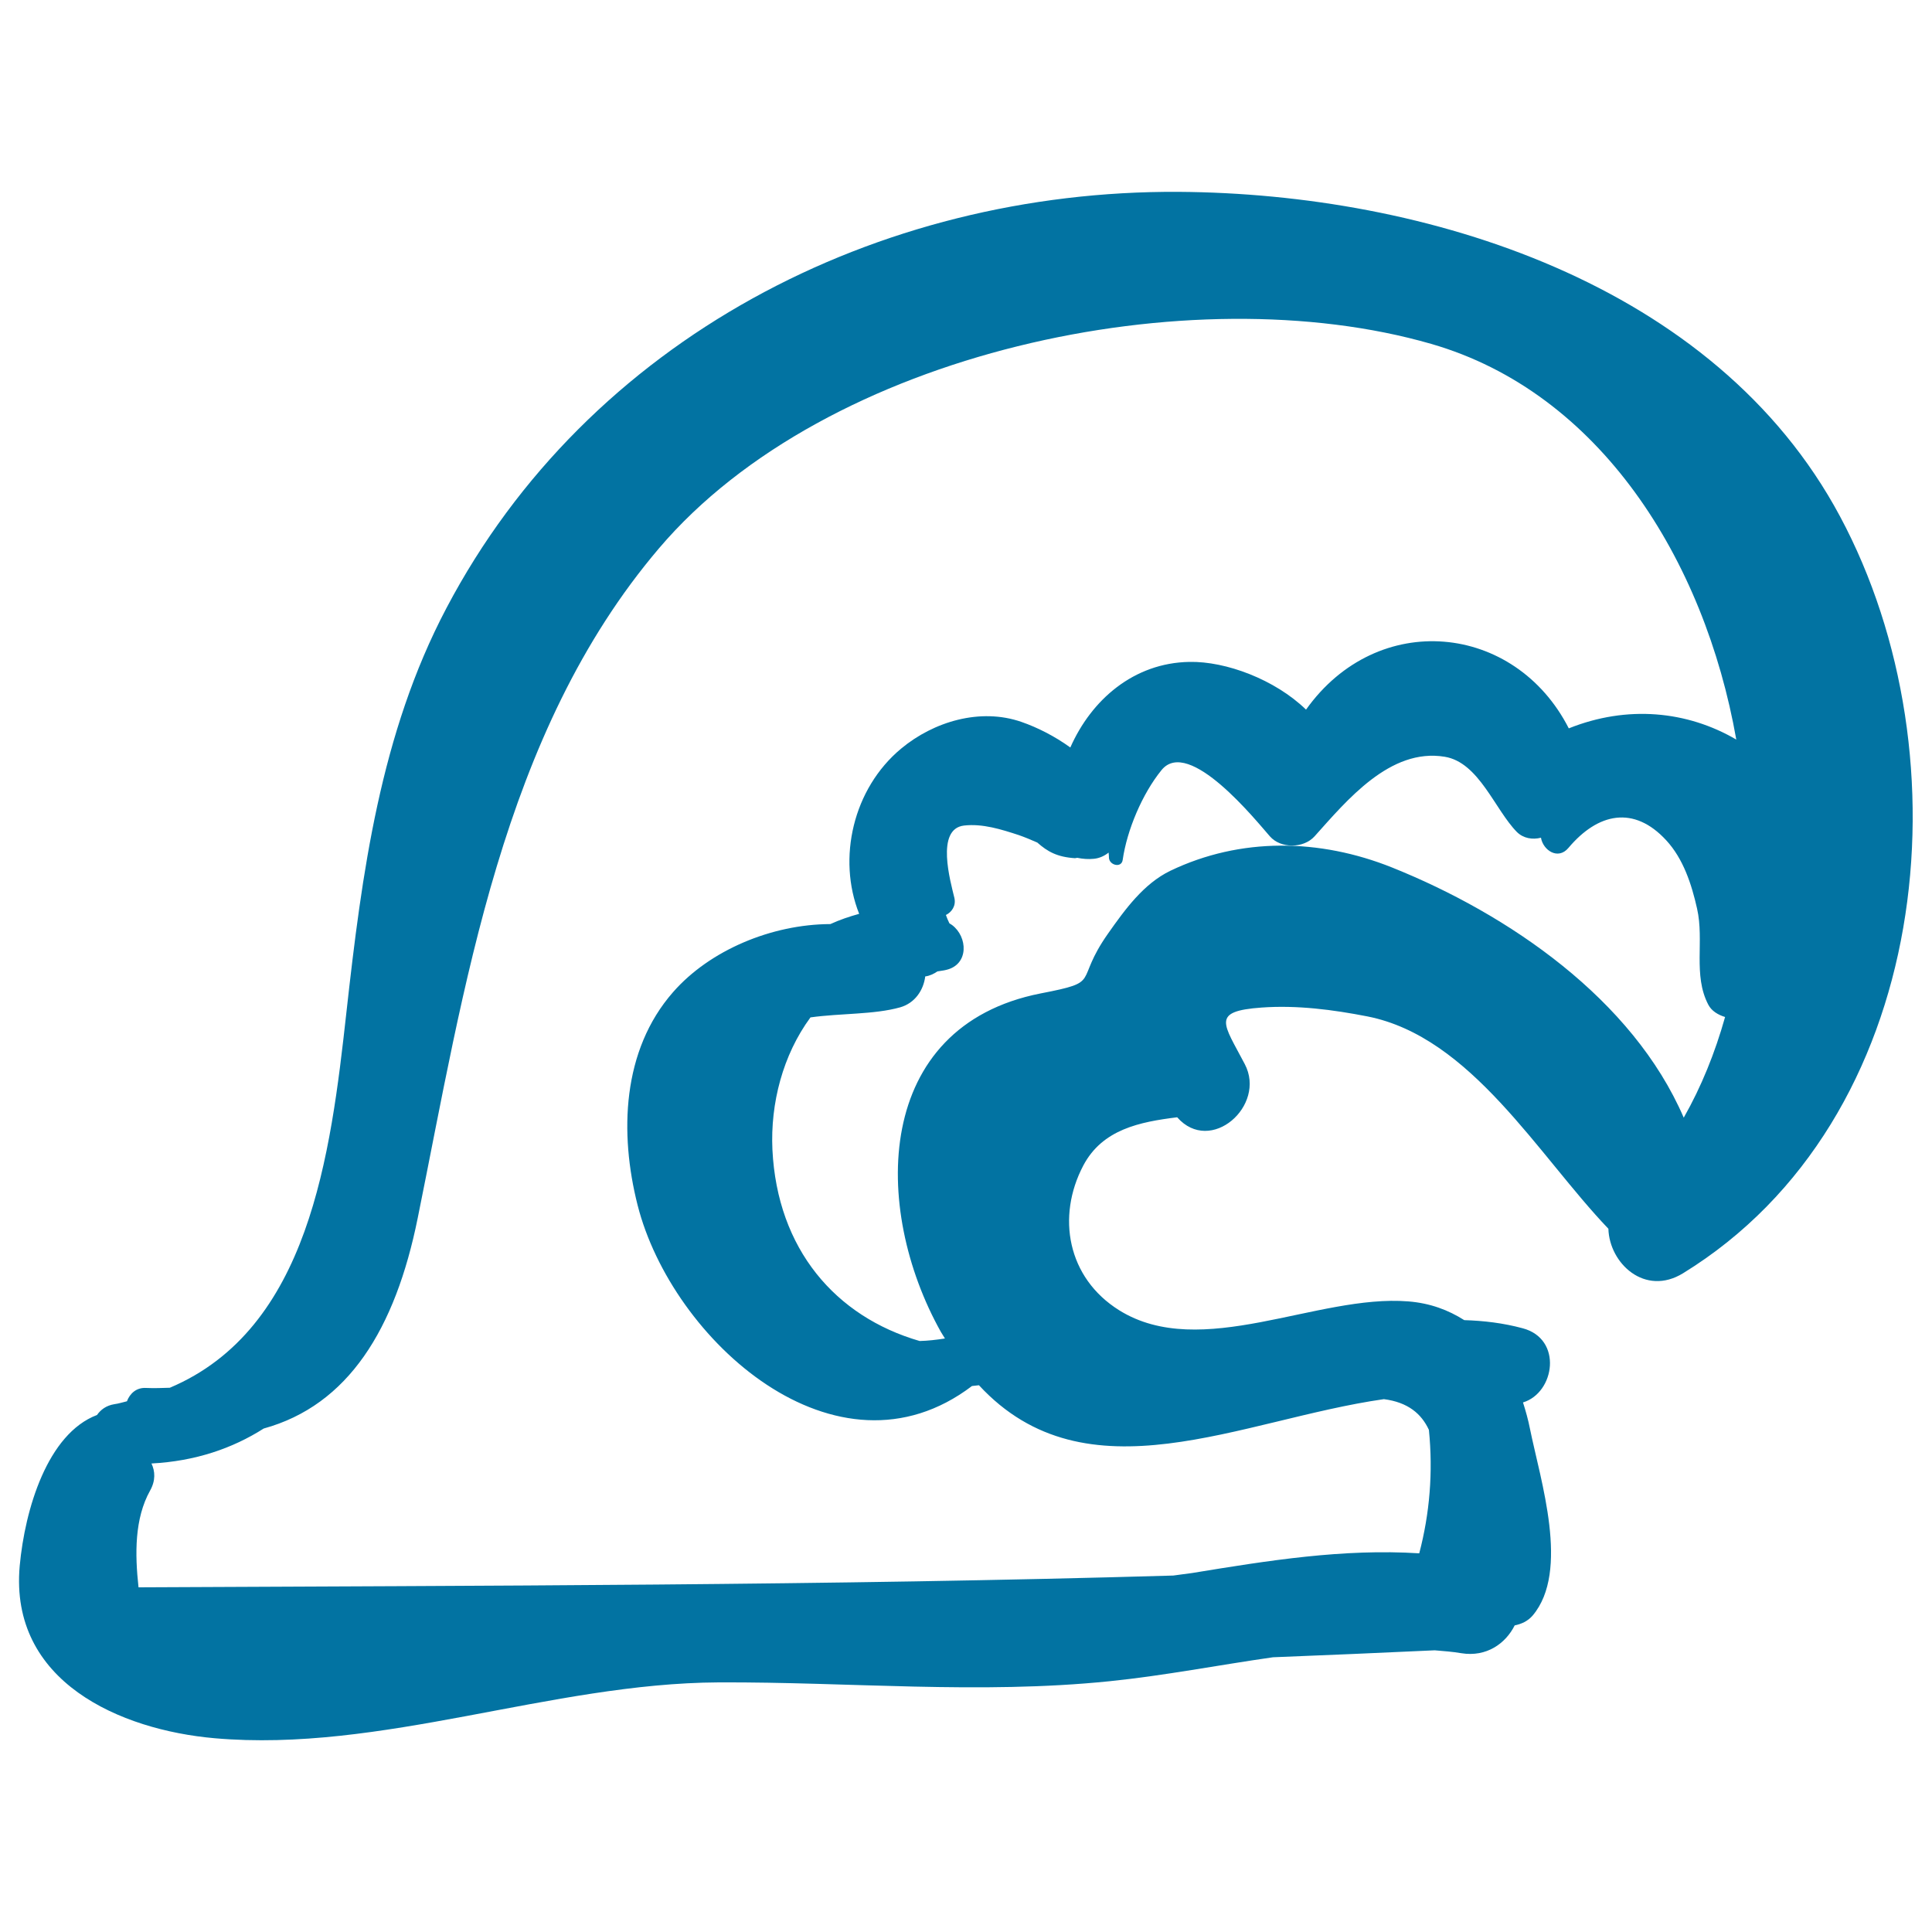
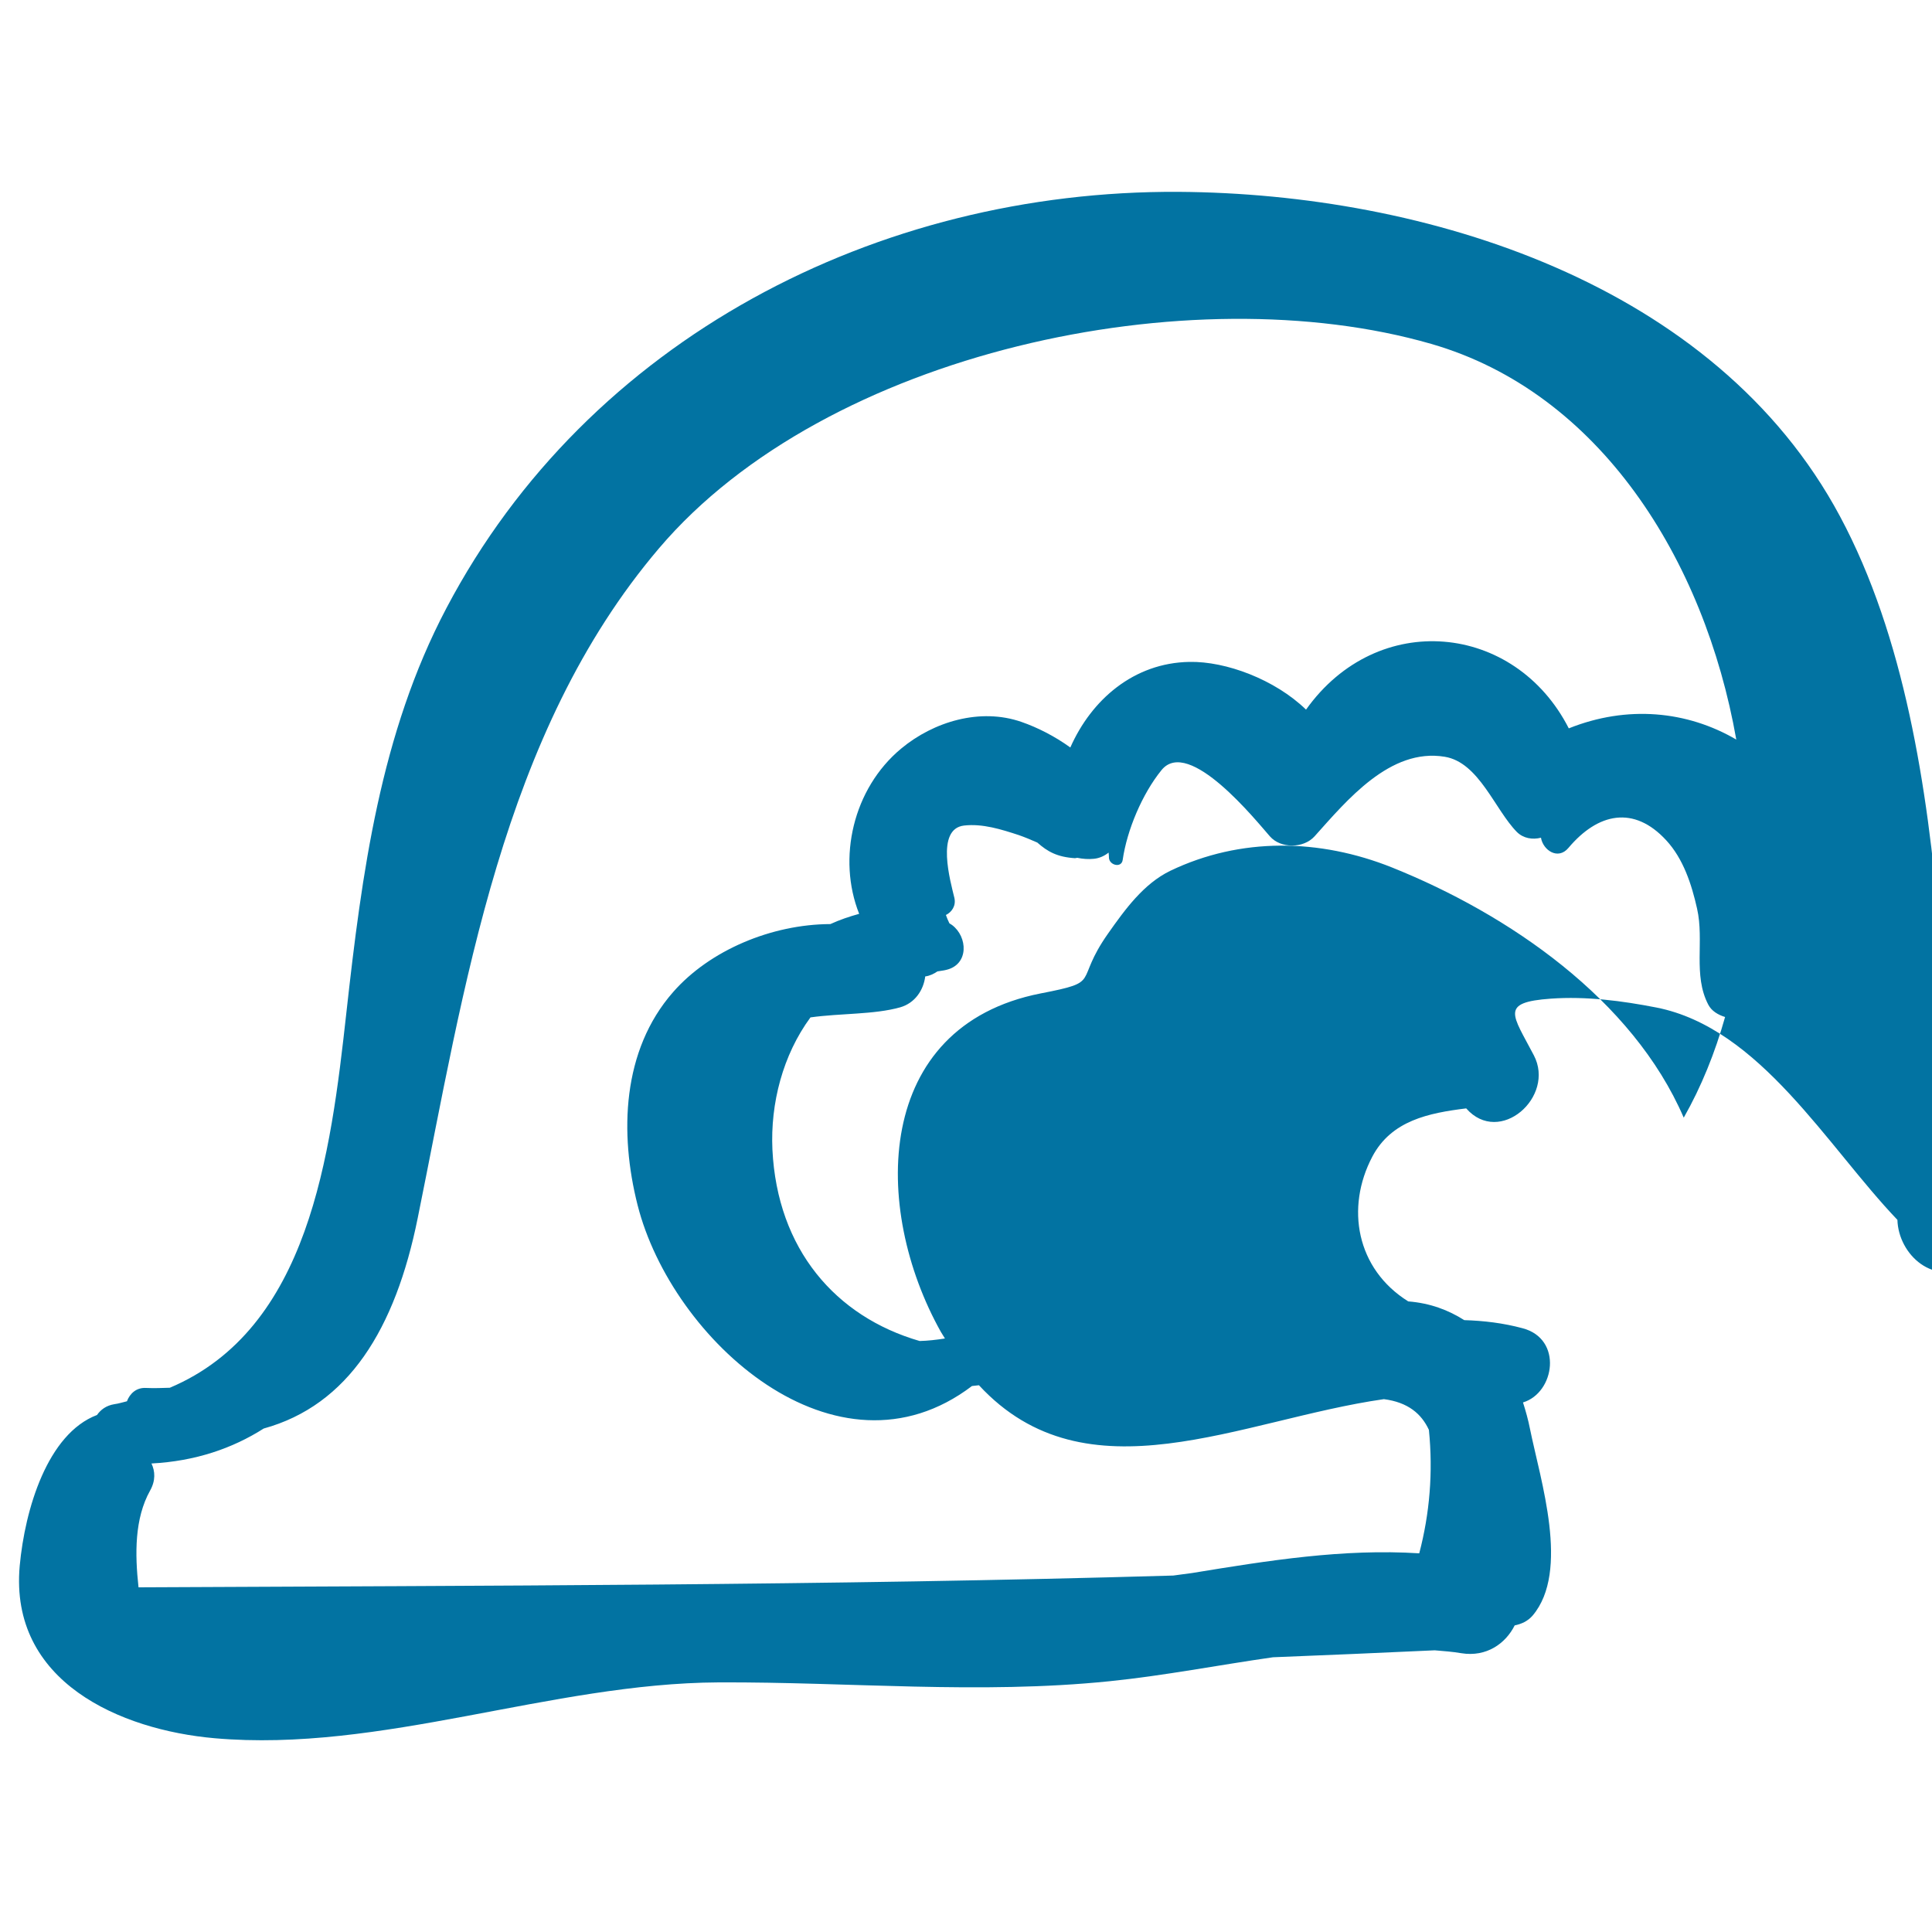
<svg xmlns="http://www.w3.org/2000/svg" viewBox="0 0 1000 1000" style="fill:#0273a2">
  <title>Ocean Wave Hand Drawn Shape SVG icon</title>
  <g>
-     <path d="M952.4,267.3C887.8,146.5,737.9,100.1,610,99.3c-156-0.9-305.6,76.2-378.9,215.4c-34.3,65-43.8,137.4-51.8,209.3c-8.2,74-19.3,163.8-91.4,194.3c-4,0.1-7.9,0.3-12.3,0.1c-5-0.3-8.4,2.9-9.9,6.9c-2.2,0.5-4.2,1.2-6.5,1.5c-4.3,0.7-7.1,2.9-9,5.6c-25.6,9.7-37.3,48.7-40,78.1c-5.4,60.1,52.2,84.9,100.8,89.2c86.3,7.6,174.1-28.5,261-28.9c67.7-0.3,134.7,6.3,202.3-0.6c28.4-2.9,56.5-8.4,84.6-12.4c27.9-1.1,55.8-2.3,83.7-3.6c4.6,0.4,9.2,0.7,13.8,1.5c13,2.1,22.9-5,27.6-14.4c3.4-0.7,6.7-2.1,9.3-5.1c19.4-23,4-70-1.4-96.7c-0.9-4.6-2.2-9.2-3.6-13.6c16.5-5,20.7-32.9-0.2-38.4c-10-2.7-20.1-3.9-30.2-4.2c-8.2-5.2-17.6-8.8-29-9.7c-47.1-3.8-107.2,31-149.6,4.6c-26.9-16.8-32.5-48.5-18.6-74.9c9.9-18.8,29.3-22.6,48.6-25c17.3,19.7,46.3-6,35-27.5c-11-21.1-17.8-27.4,8.8-29.3c18.3-1.3,36.8,1.1,54.7,4.6c53.6,10.6,88.3,71.8,124.7,109.9c0.5,17.9,18.9,35.2,38.7,23C999.9,579.8,1019.2,392,952.4,267.3z M716.3,724.2c12.4,1.6,19.4,7.5,23.3,15.9c2.2,22,0.4,43.3-5,63.9c-39.3-2.5-78,3.7-117.6,10.2c-3.3,0.5-6.5,0.8-9.7,1.3c-178.5,5.2-357.1,5.2-535.6,6.1c-1.9-17.3-2.1-35.6,6-50.1c2.9-5.2,2.6-10,0.7-14c22.7-1.2,41.9-7.8,58.1-18.1c43.8-12.1,68.1-51.5,79.7-108.9c24.2-119.2,43.3-250.8,124.9-346.7c86.7-102,275.3-141.7,399.7-105.8c87,25.1,141.4,111.3,157.9,204.8c-25.5-14.9-56.5-17.9-86.7-5.8c-27.9-54.7-99-61.7-136-9.7c-16.1-15.6-41.5-25.1-60.4-24.7c-28.8,0.5-50.7,19.6-61.6,44.3c-8-5.8-17.1-10.4-25.2-13.2c-21.4-7.5-45.6-0.2-62.4,13.8c-24.9,20.7-33.1,56.8-21.7,85.5c-5.1,1.4-10.1,3.1-14.9,5.3c-30.5,0.1-62.5,13.6-81.4,35.2c-26.5,30.2-27.8,73.1-18.4,110.2c17.7,70,103,146.9,173.1,93.7c1.2-0.2,2.4-0.2,3.6-0.4C562.5,777.3,642.1,734.8,716.3,724.2z M871.5,578.5C845,517.1,780.8,473.2,720.5,449c-37.5-15-78.4-15.7-114.7,1.7c-13.9,6.7-23.6,20.2-32.2,32.4c-18.2,25.8-2.5,24.8-35,31.1C452.3,531.2,451,625.1,487,689.4c0.7,1.2,1.4,2.3,2.1,3.4c-4.5,0.7-8.9,1.2-13.1,1.3c-43.5-12.6-73.7-47.5-76.2-99.1c-1.1-23.9,5.4-49,19.7-68.4c15.8-2.2,32.8-1.4,46.4-5.2c7.7-2.2,12.1-8.9,13-16c2.3-0.3,4.4-1.3,6.3-2.6c1.5-0.3,3.1-0.4,4.6-0.8c11.8-2.8,11.1-17.1,3-23.2c-0.4-0.3-0.9-0.6-1.4-0.9c-0.7-1.4-1.3-2.9-1.8-4.3c3-1.5,5.3-4.7,4.4-8.8c-2-8.4-9.9-35.8,5-37.5c9.6-1.1,19.3,2,28.2,4.9c3.2,1.1,6.5,2.5,9.7,3.9c5.3,4.7,10.3,7.5,19.5,8.1c0.4,0,0.8-0.2,1.2-0.2c2.9,0.6,5.7,0.8,8.7,0.5c2.8-0.3,5.4-1.5,7.5-3.2c0.1,0.9,0.2,1.9,0.2,2.8c0.3,3.8,6.5,5.3,7.1,1c2.2-15.4,10.1-34.2,20.1-46.5c14.1-17.4,49.2,26.5,56.1,34.3c5.6,6.4,17.4,6.3,23.1,0c16.7-18.6,39.1-45.9,67.4-41.2c17.7,2.9,25.9,27.3,37.3,38.9c3.4,3.4,8.2,4.1,12.5,3c1.1,6.5,8.8,11.7,14.2,5.3c15.3-18.2,33.9-22.1,50.6-4c8.9,9.6,13.2,22.9,16,35.4c3.8,16.7-2.2,34.4,5.8,49.7c1.7,3.3,5.1,5.3,8.7,6.4C887.7,544.9,880.6,562.5,871.5,578.5z" />
+     <path d="M952.4,267.3C887.8,146.5,737.9,100.1,610,99.3c-156-0.9-305.6,76.2-378.9,215.4c-34.3,65-43.8,137.4-51.8,209.3c-8.2,74-19.3,163.8-91.4,194.3c-4,0.1-7.9,0.3-12.3,0.1c-5-0.3-8.4,2.9-9.9,6.9c-2.2,0.5-4.2,1.2-6.5,1.5c-4.3,0.7-7.1,2.9-9,5.6c-25.6,9.7-37.3,48.7-40,78.1c-5.4,60.1,52.2,84.9,100.8,89.2c86.3,7.6,174.1-28.5,261-28.9c67.7-0.3,134.7,6.3,202.3-0.6c28.4-2.9,56.5-8.4,84.6-12.4c27.9-1.1,55.8-2.3,83.7-3.6c4.6,0.4,9.2,0.7,13.8,1.5c13,2.1,22.9-5,27.6-14.4c3.4-0.7,6.7-2.1,9.3-5.1c19.4-23,4-70-1.4-96.7c-0.9-4.6-2.2-9.2-3.6-13.6c16.5-5,20.7-32.9-0.2-38.4c-10-2.7-20.1-3.9-30.2-4.2c-8.2-5.2-17.6-8.8-29-9.7c-26.9-16.8-32.5-48.5-18.6-74.9c9.9-18.8,29.3-22.6,48.6-25c17.3,19.7,46.3-6,35-27.5c-11-21.1-17.8-27.4,8.8-29.3c18.3-1.3,36.8,1.1,54.7,4.6c53.6,10.6,88.3,71.8,124.7,109.9c0.5,17.9,18.9,35.2,38.7,23C999.9,579.8,1019.2,392,952.4,267.3z M716.3,724.2c12.4,1.6,19.4,7.5,23.3,15.9c2.2,22,0.4,43.3-5,63.9c-39.3-2.5-78,3.7-117.6,10.2c-3.3,0.5-6.5,0.8-9.7,1.3c-178.5,5.2-357.1,5.2-535.6,6.1c-1.9-17.3-2.1-35.6,6-50.1c2.9-5.2,2.6-10,0.7-14c22.7-1.2,41.9-7.8,58.1-18.1c43.8-12.1,68.1-51.5,79.7-108.9c24.2-119.2,43.3-250.8,124.9-346.7c86.7-102,275.3-141.7,399.7-105.8c87,25.1,141.4,111.3,157.9,204.8c-25.5-14.9-56.5-17.9-86.7-5.8c-27.9-54.7-99-61.7-136-9.7c-16.1-15.6-41.5-25.1-60.4-24.7c-28.8,0.5-50.7,19.6-61.6,44.3c-8-5.8-17.1-10.4-25.2-13.2c-21.4-7.5-45.6-0.2-62.4,13.8c-24.9,20.7-33.1,56.8-21.7,85.5c-5.1,1.4-10.1,3.1-14.9,5.3c-30.5,0.1-62.5,13.6-81.4,35.2c-26.5,30.2-27.8,73.1-18.4,110.2c17.7,70,103,146.9,173.1,93.7c1.2-0.2,2.4-0.2,3.6-0.4C562.5,777.3,642.1,734.8,716.3,724.2z M871.5,578.5C845,517.1,780.8,473.2,720.5,449c-37.5-15-78.4-15.7-114.7,1.7c-13.9,6.7-23.6,20.2-32.2,32.4c-18.2,25.8-2.5,24.8-35,31.1C452.3,531.2,451,625.1,487,689.4c0.7,1.2,1.4,2.3,2.1,3.4c-4.5,0.7-8.9,1.2-13.1,1.3c-43.5-12.6-73.7-47.5-76.2-99.1c-1.1-23.9,5.4-49,19.7-68.4c15.8-2.2,32.8-1.4,46.4-5.2c7.7-2.2,12.1-8.9,13-16c2.3-0.3,4.4-1.3,6.3-2.6c1.5-0.3,3.1-0.4,4.6-0.8c11.8-2.8,11.1-17.1,3-23.2c-0.4-0.3-0.9-0.6-1.4-0.9c-0.7-1.4-1.3-2.9-1.8-4.3c3-1.5,5.3-4.7,4.4-8.8c-2-8.4-9.9-35.8,5-37.5c9.6-1.1,19.3,2,28.2,4.9c3.2,1.1,6.5,2.5,9.7,3.9c5.3,4.7,10.3,7.5,19.5,8.1c0.4,0,0.8-0.2,1.2-0.2c2.9,0.6,5.7,0.8,8.7,0.5c2.8-0.3,5.4-1.5,7.5-3.2c0.1,0.9,0.2,1.9,0.2,2.8c0.3,3.8,6.5,5.3,7.1,1c2.2-15.4,10.1-34.2,20.1-46.5c14.1-17.4,49.2,26.5,56.1,34.3c5.6,6.4,17.4,6.3,23.1,0c16.7-18.6,39.1-45.9,67.4-41.2c17.7,2.9,25.9,27.3,37.3,38.9c3.4,3.4,8.2,4.1,12.5,3c1.1,6.5,8.8,11.7,14.2,5.3c15.3-18.2,33.9-22.1,50.6-4c8.9,9.6,13.2,22.9,16,35.4c3.8,16.7-2.2,34.4,5.8,49.7c1.7,3.3,5.1,5.3,8.7,6.4C887.7,544.9,880.6,562.5,871.5,578.5z" />
  </g>
</svg>